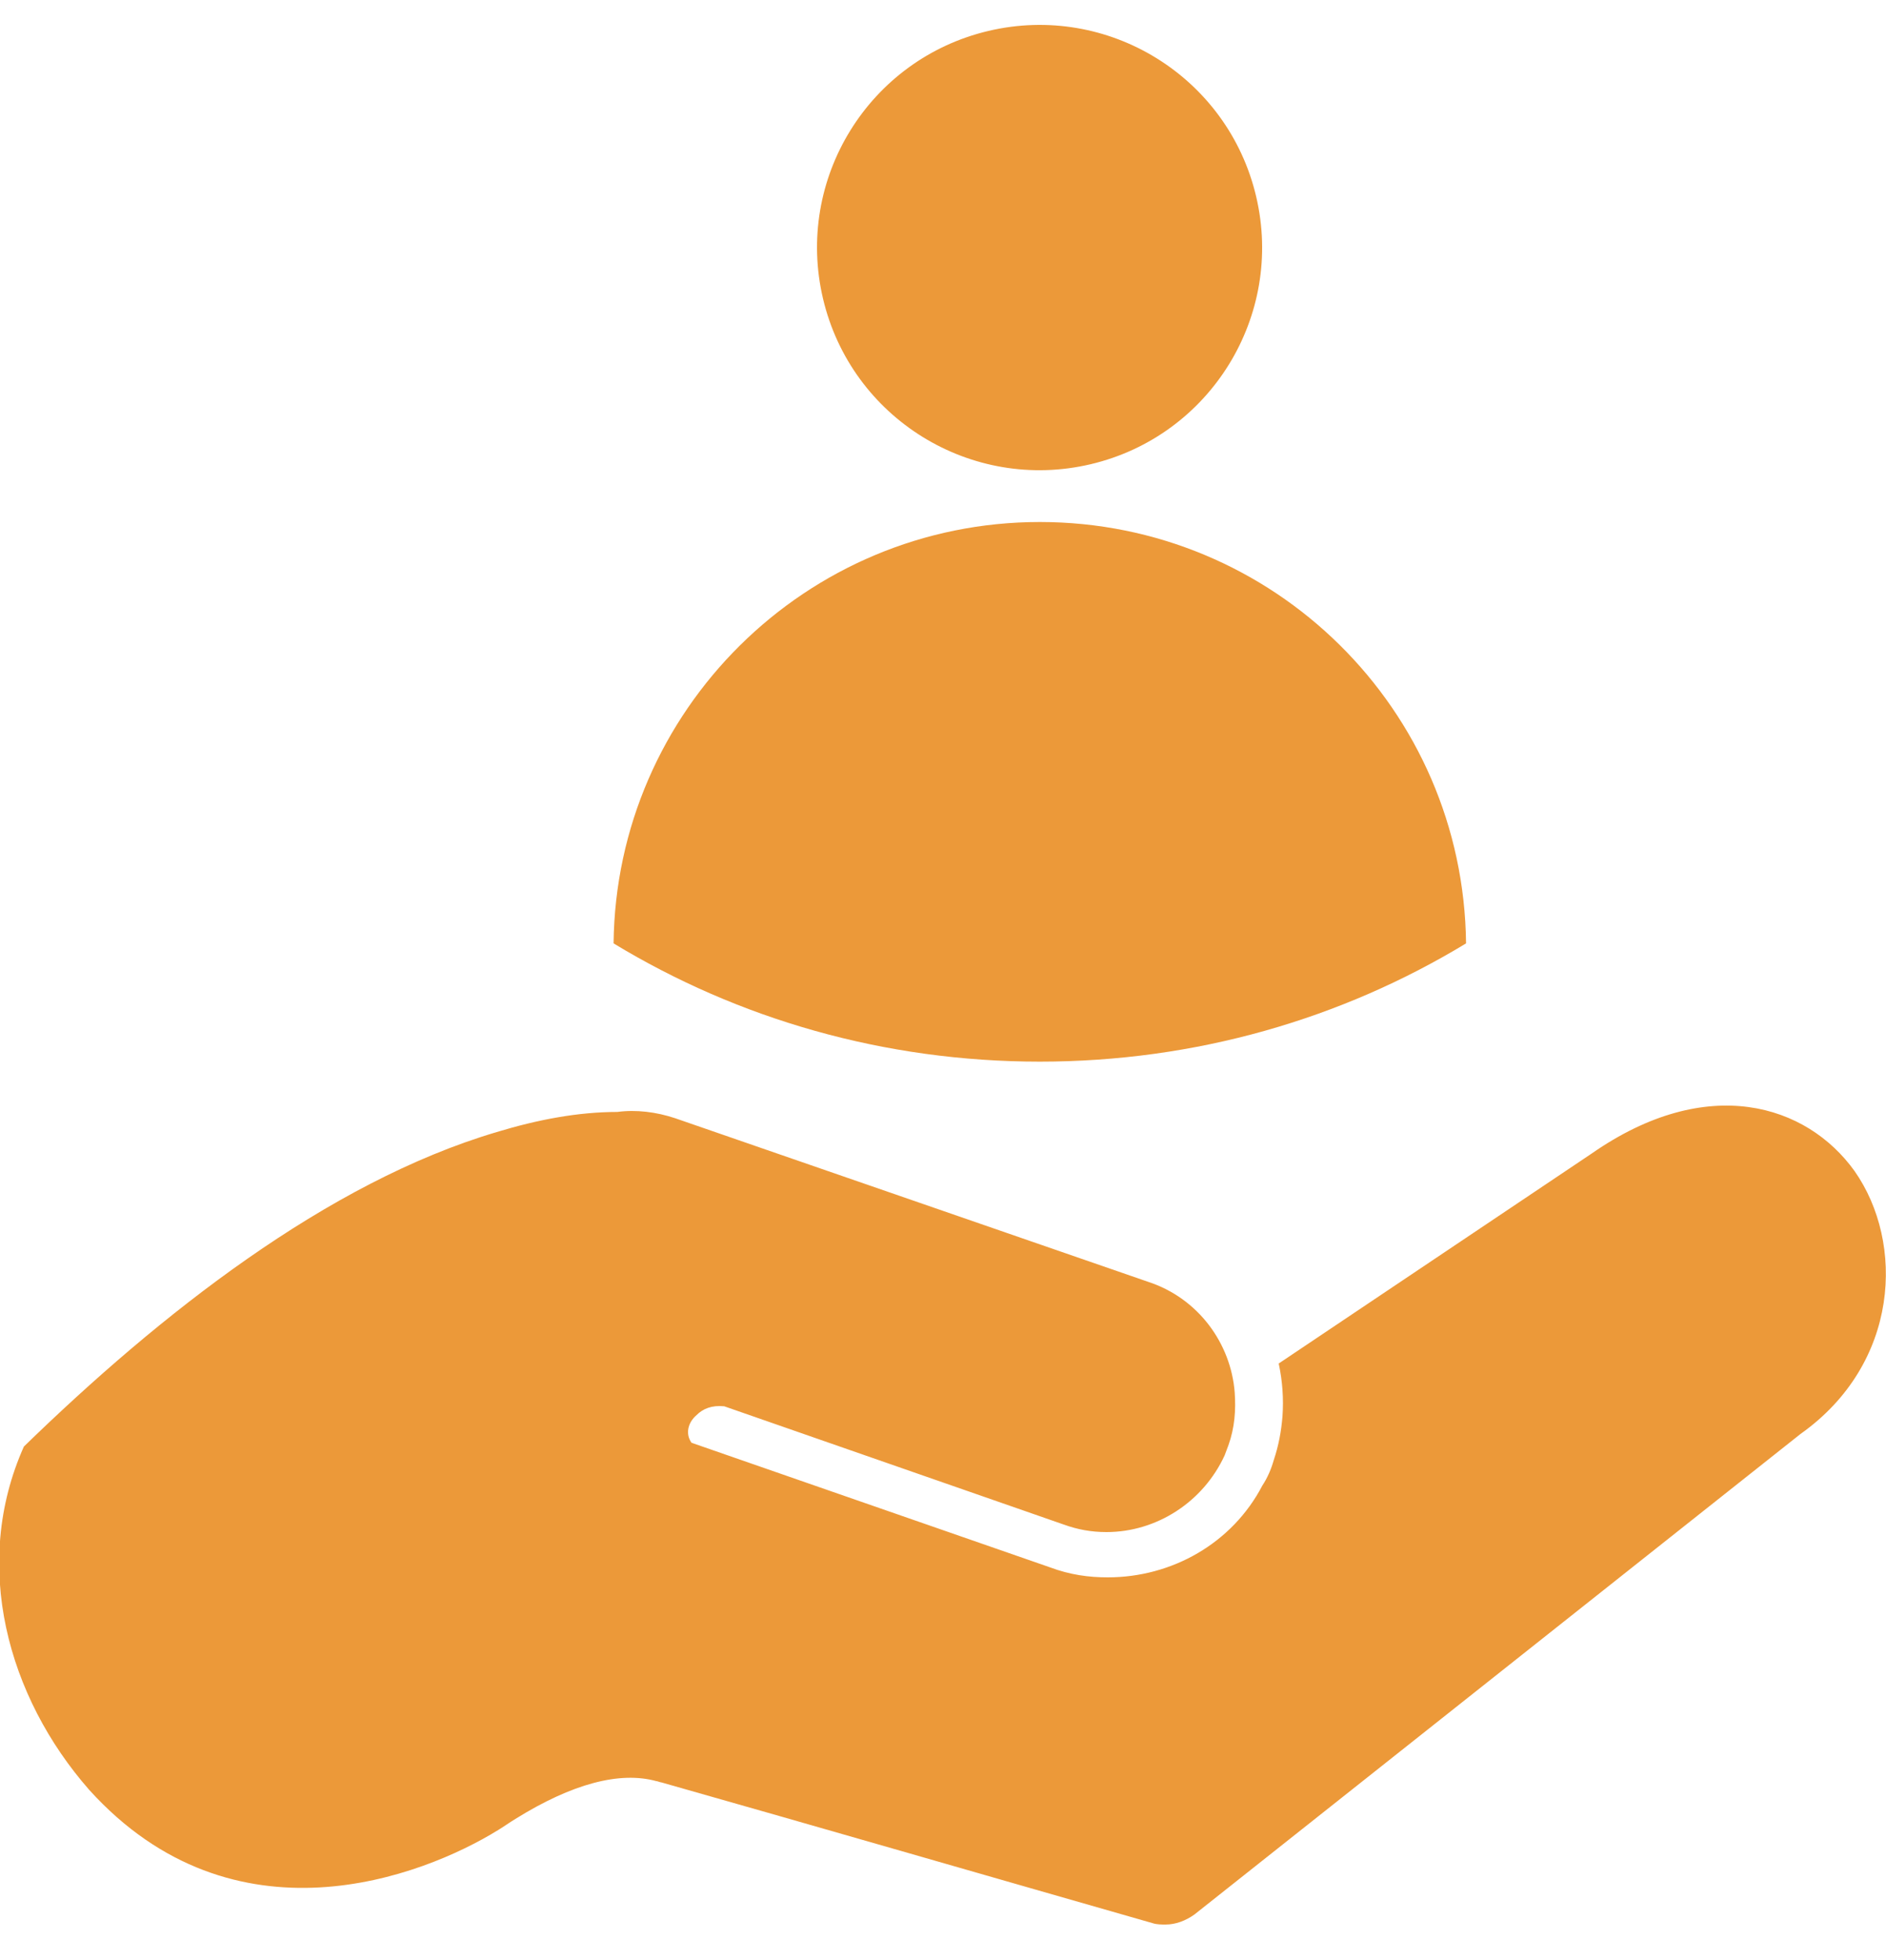
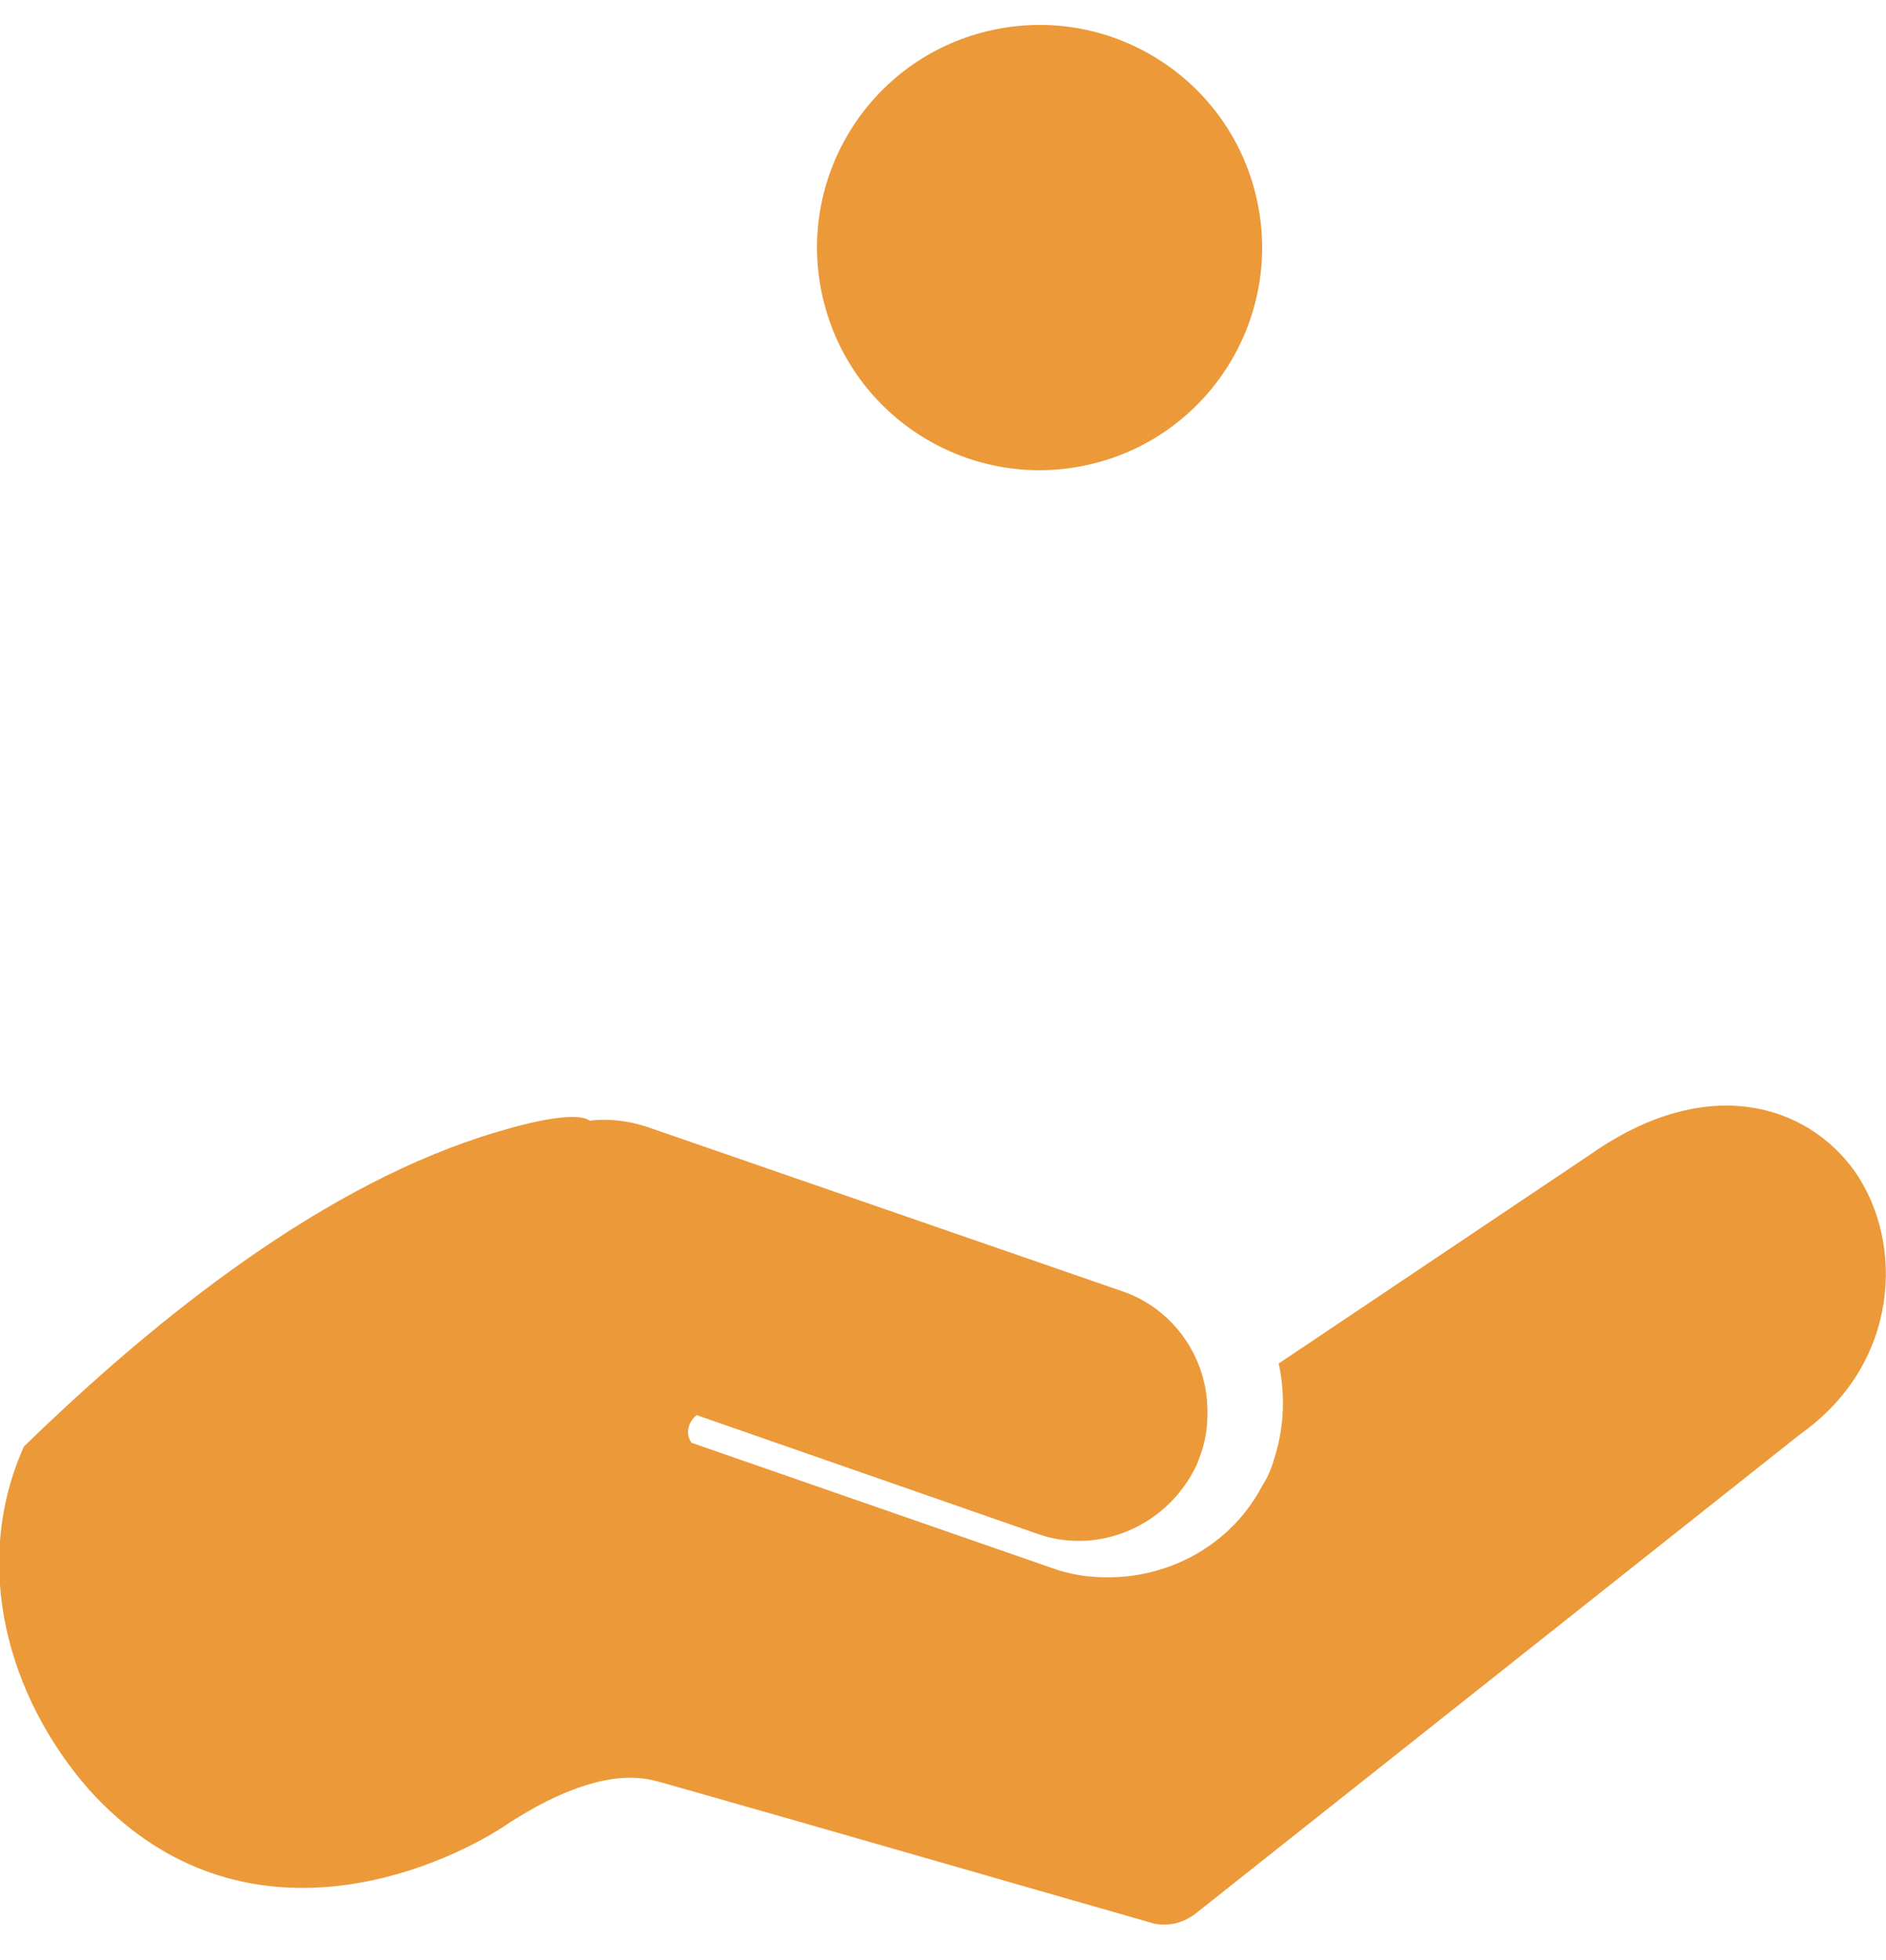
<svg xmlns="http://www.w3.org/2000/svg" version="1.1" id="Layer_1" x="0px" y="0px" viewBox="0 0 150 155.8" style="enable-background:new 0 0 150 155.8;" xml:space="preserve">
  <style type="text/css">
	.st0{fill:#EC9939;}
</style>
  <g>
-     <path class="st0" d="M116.6,75c-0.2-18.6-15.3-33.5-33.9-33.5c-18.6,0-33.7,15-33.9,33.5c9.9,6,21.5,9.4,33.9,9.4   C95.1,84.4,106.7,81,116.6,75z" />
    <ellipse transform="matrix(0.973 -0.23 0.23 0.973 -2.317 19.534)" class="st0" cx="82.7" cy="19.7" rx="17.7" ry="17.7" />
-     <path class="st0" d="M147.5,93.1c-3.8-5.3-11.7-7.8-20.9-1.4l-24.9,16.7c0.3,1.4,0.4,2.8,0.3,4.2c-0.1,1.2-0.3,2.3-0.7,3.5   c-0.2,0.7-0.5,1.4-0.9,2c-2.4,4.6-7.2,7.3-12.3,7.3c-1.5,0-3-0.2-4.6-0.8l-28.5-9.9c-0.5-0.7-0.3-1.6,0.4-2.2   c0.5-0.5,1.2-0.8,2.2-0.7l27,9.4c1.1,0.4,2.2,0.6,3.4,0.6c4,0,7.7-2.4,9.4-6.1c0.1-0.3,0.2-0.5,0.3-0.8c0.5-1.4,0.6-2.8,0.5-4.2   c-0.3-3.9-2.9-7.5-6.9-8.8l-37.6-13c-1.5-0.5-3.1-0.7-4.6-0.5C46,88.4,42.8,89,39.5,90C26,94,12.7,104.5,1.9,115   c-4.2,9.4-1.3,19.9,5.2,27.3c11.5,12.7,26.5,6.9,32.5,3.2c0.5-0.3,0.9-0.6,1.4-0.9c0,0,0,0,0,0l0,0c4.5-2.8,8.3-3.8,11.2-3   c0.1,0,0.3,0.1,0.4,0.1c12,3.4,27.2,7.8,39.1,11.2c0.3,0.1,0.7,0.1,1,0.1c0.8,0,1.6-0.3,2.3-0.8l48.2-38.2c0,0,0,0,0,0   C151.1,108.4,151.5,98.8,147.5,93.1z" />
+     <path class="st0" d="M147.5,93.1c-3.8-5.3-11.7-7.8-20.9-1.4l-24.9,16.7c0.3,1.4,0.4,2.8,0.3,4.2c-0.1,1.2-0.3,2.3-0.7,3.5   c-0.2,0.7-0.5,1.4-0.9,2c-2.4,4.6-7.2,7.3-12.3,7.3c-1.5,0-3-0.2-4.6-0.8l-28.5-9.9c-0.5-0.7-0.3-1.6,0.4-2.2   l27,9.4c1.1,0.4,2.2,0.6,3.4,0.6c4,0,7.7-2.4,9.4-6.1c0.1-0.3,0.2-0.5,0.3-0.8c0.5-1.4,0.6-2.8,0.5-4.2   c-0.3-3.9-2.9-7.5-6.9-8.8l-37.6-13c-1.5-0.5-3.1-0.7-4.6-0.5C46,88.4,42.8,89,39.5,90C26,94,12.7,104.5,1.9,115   c-4.2,9.4-1.3,19.9,5.2,27.3c11.5,12.7,26.5,6.9,32.5,3.2c0.5-0.3,0.9-0.6,1.4-0.9c0,0,0,0,0,0l0,0c4.5-2.8,8.3-3.8,11.2-3   c0.1,0,0.3,0.1,0.4,0.1c12,3.4,27.2,7.8,39.1,11.2c0.3,0.1,0.7,0.1,1,0.1c0.8,0,1.6-0.3,2.3-0.8l48.2-38.2c0,0,0,0,0,0   C151.1,108.4,151.5,98.8,147.5,93.1z" />
  </g>
</svg>